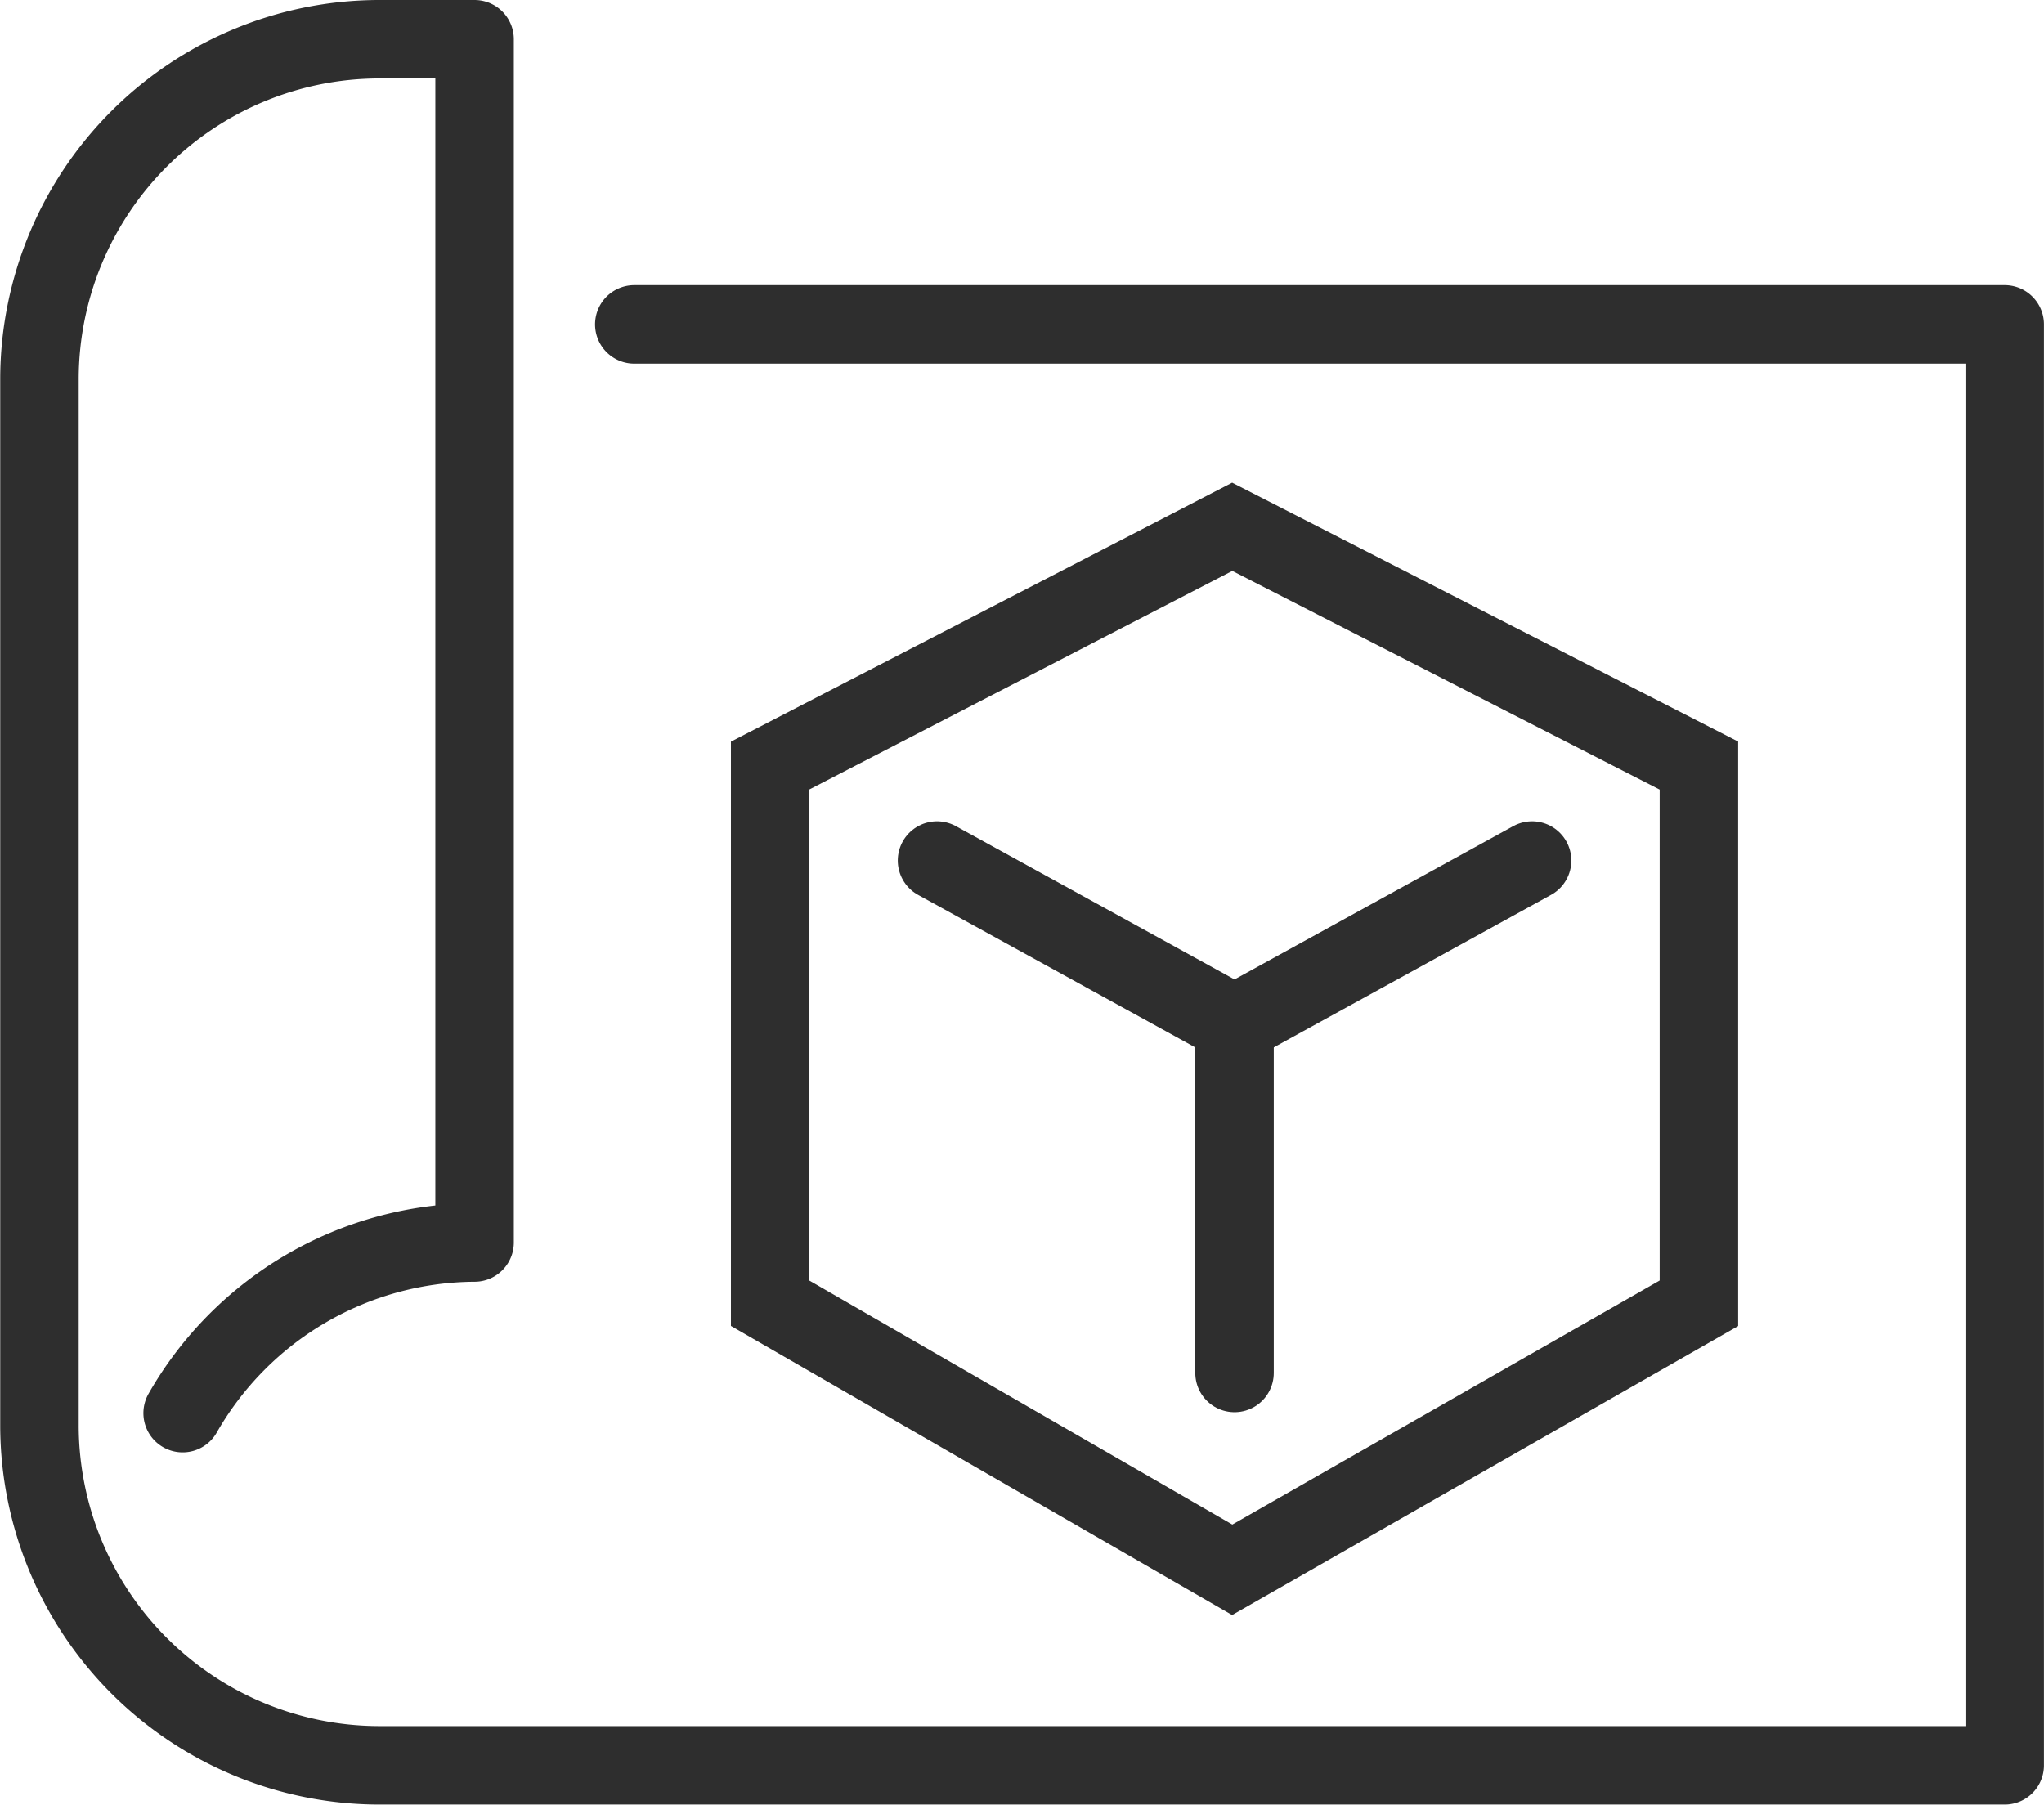
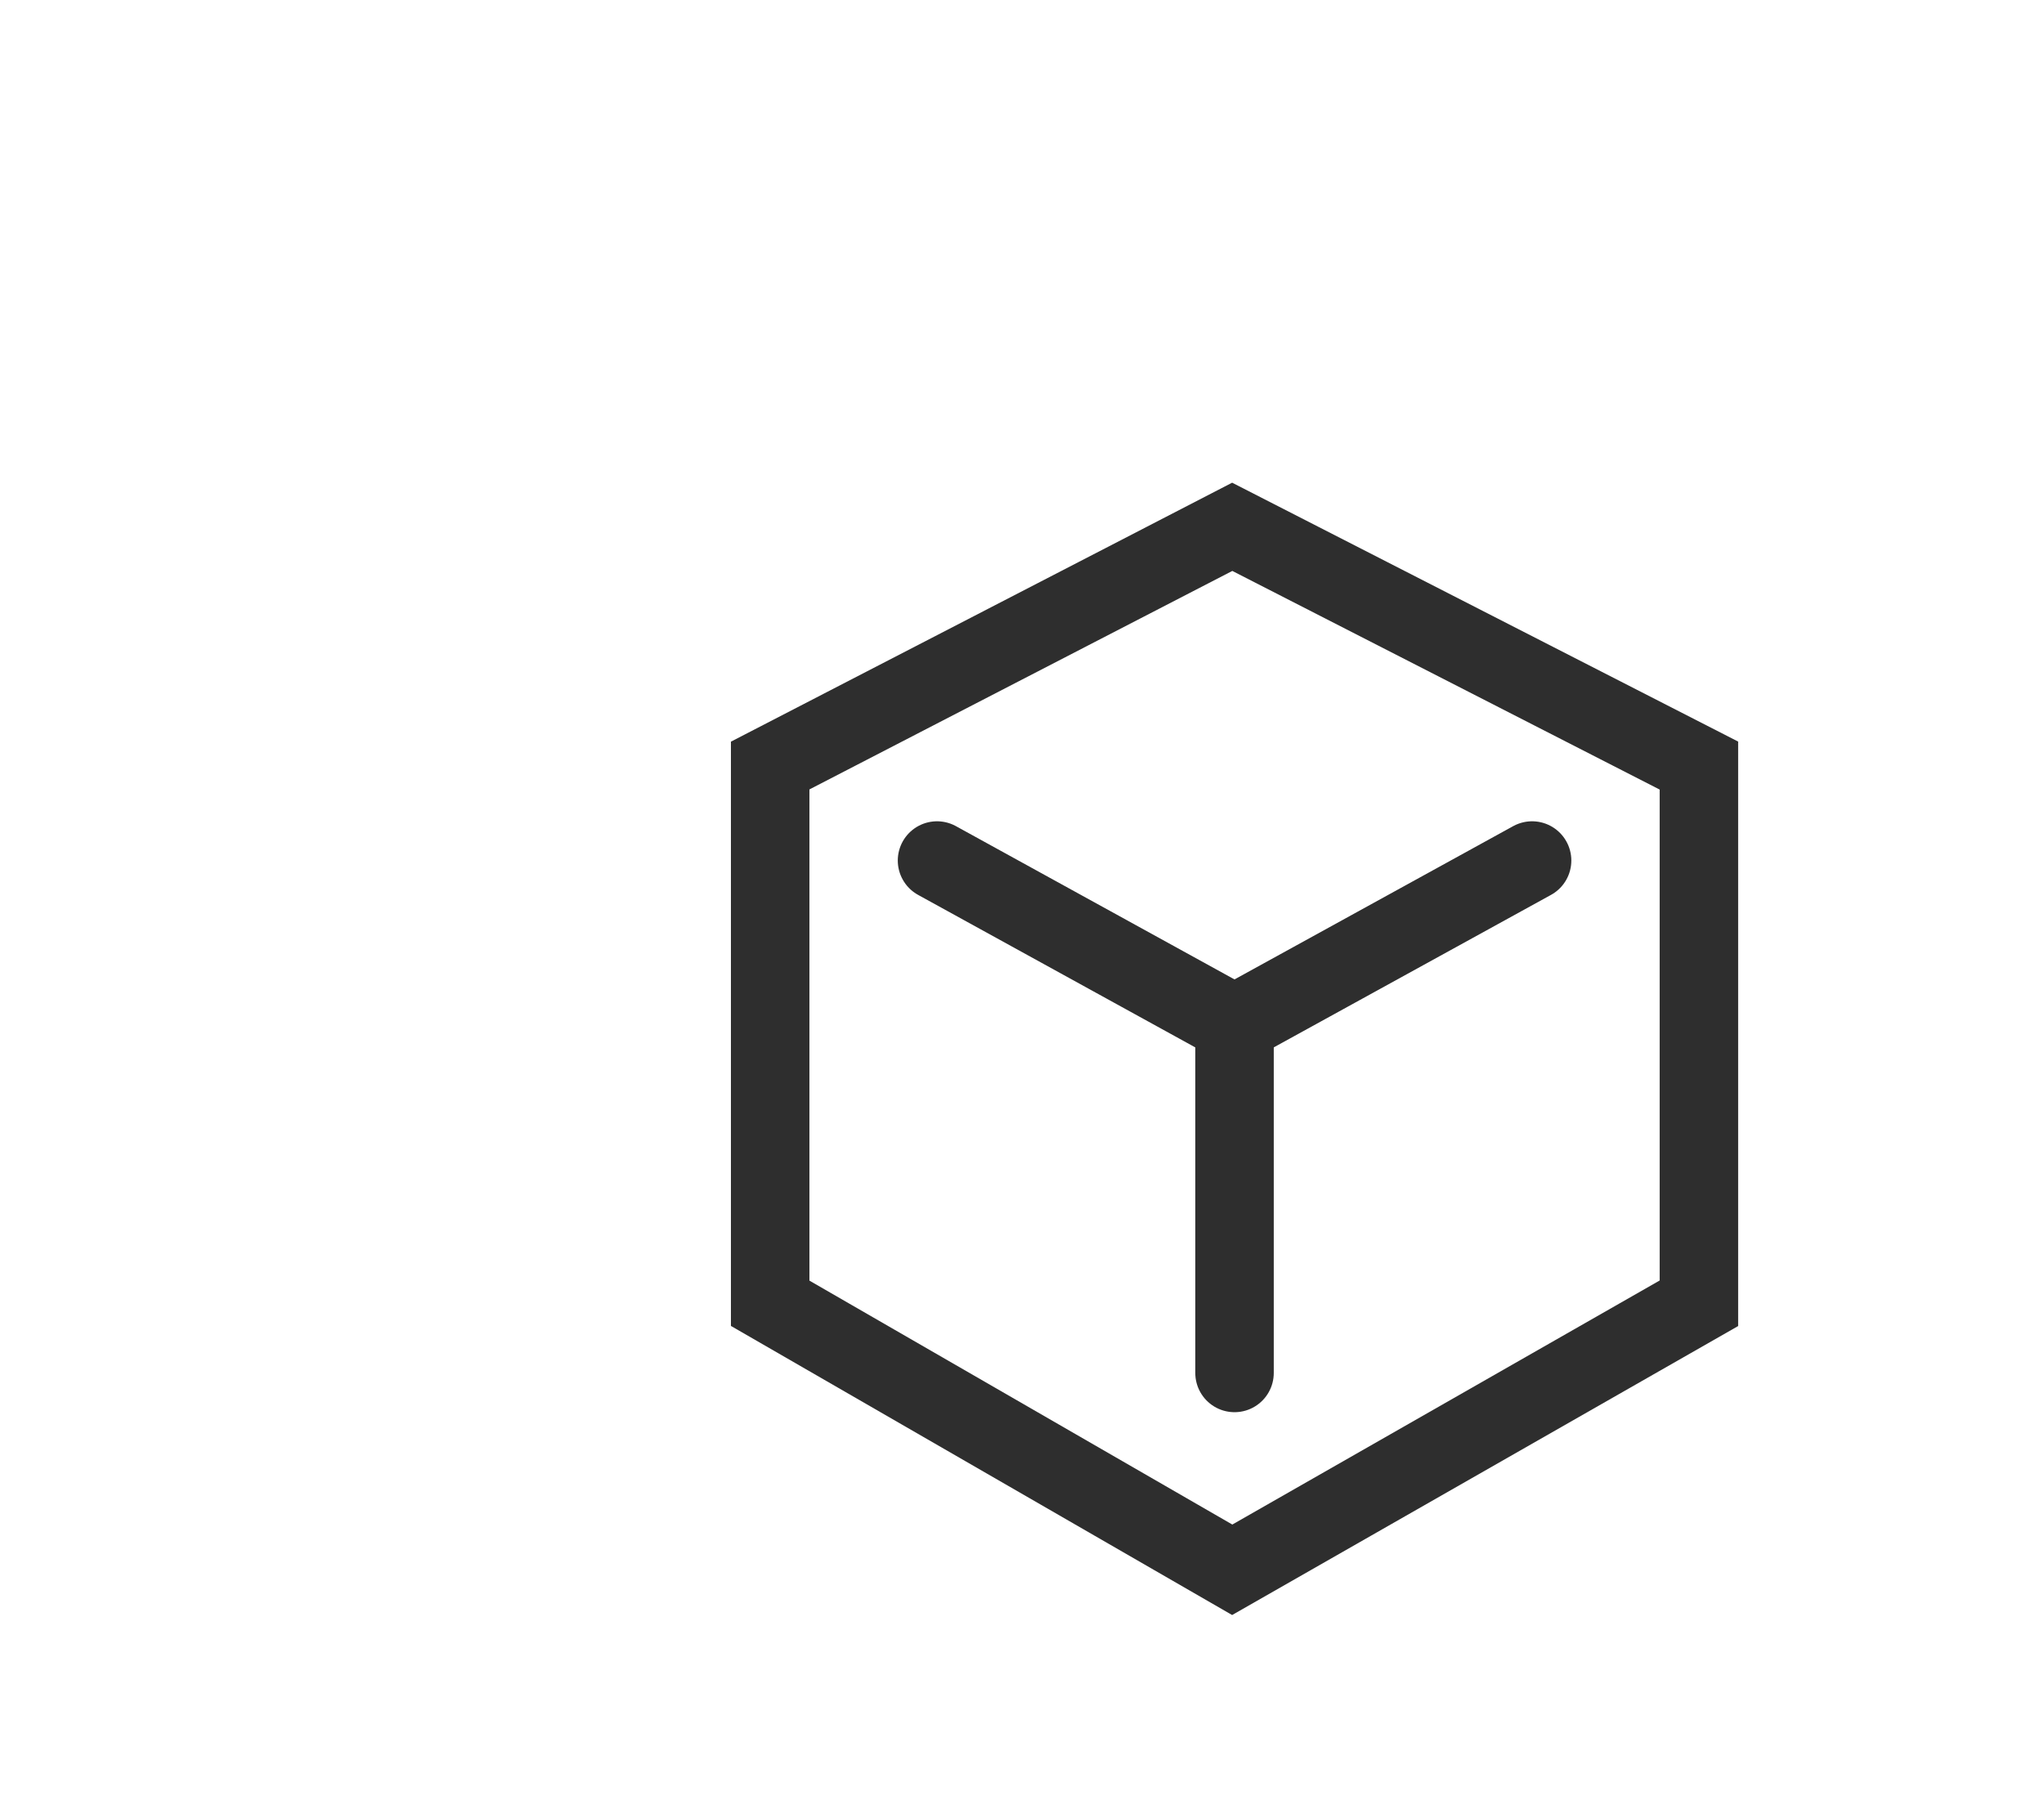
<svg xmlns="http://www.w3.org/2000/svg" width="65.112" height="57.5" viewBox="0 0 65.112 57.5">
  <defs>
    <style>.a,.b,.c{fill:none;stroke:#2e2e2e;stroke-width:2.5px;}.a,.c{stroke-linecap:round;}.a{stroke-linejoin:round;}.b,.c{stroke-miterlimit:10;}</style>
  </defs>
  <g transform="translate(-176.64 -152.428)">
-     <path class="a" d="M182.458,197.45a10.779,10.779,0,0,1,9.3-5.436V153.678h-3.061a10.837,10.837,0,0,0-10.8,10.8v33.392a10.836,10.836,0,0,0,10.8,10.8H240.5V162.763H196.846" />
    <path class="b" d="M215.893,169.212l-14.719,7.606V193.95l14.719,8.491,14.866-8.491V176.819Z" />
    <line class="c" x1="9.449" y2="5.198" transform="translate(215.996 179.844)" />
    <line class="c" x2="9.446" y2="5.198" transform="translate(206.489 179.844)" />
    <line class="c" y2="10.972" transform="translate(215.966 185.198)" />
  </g>
</svg>